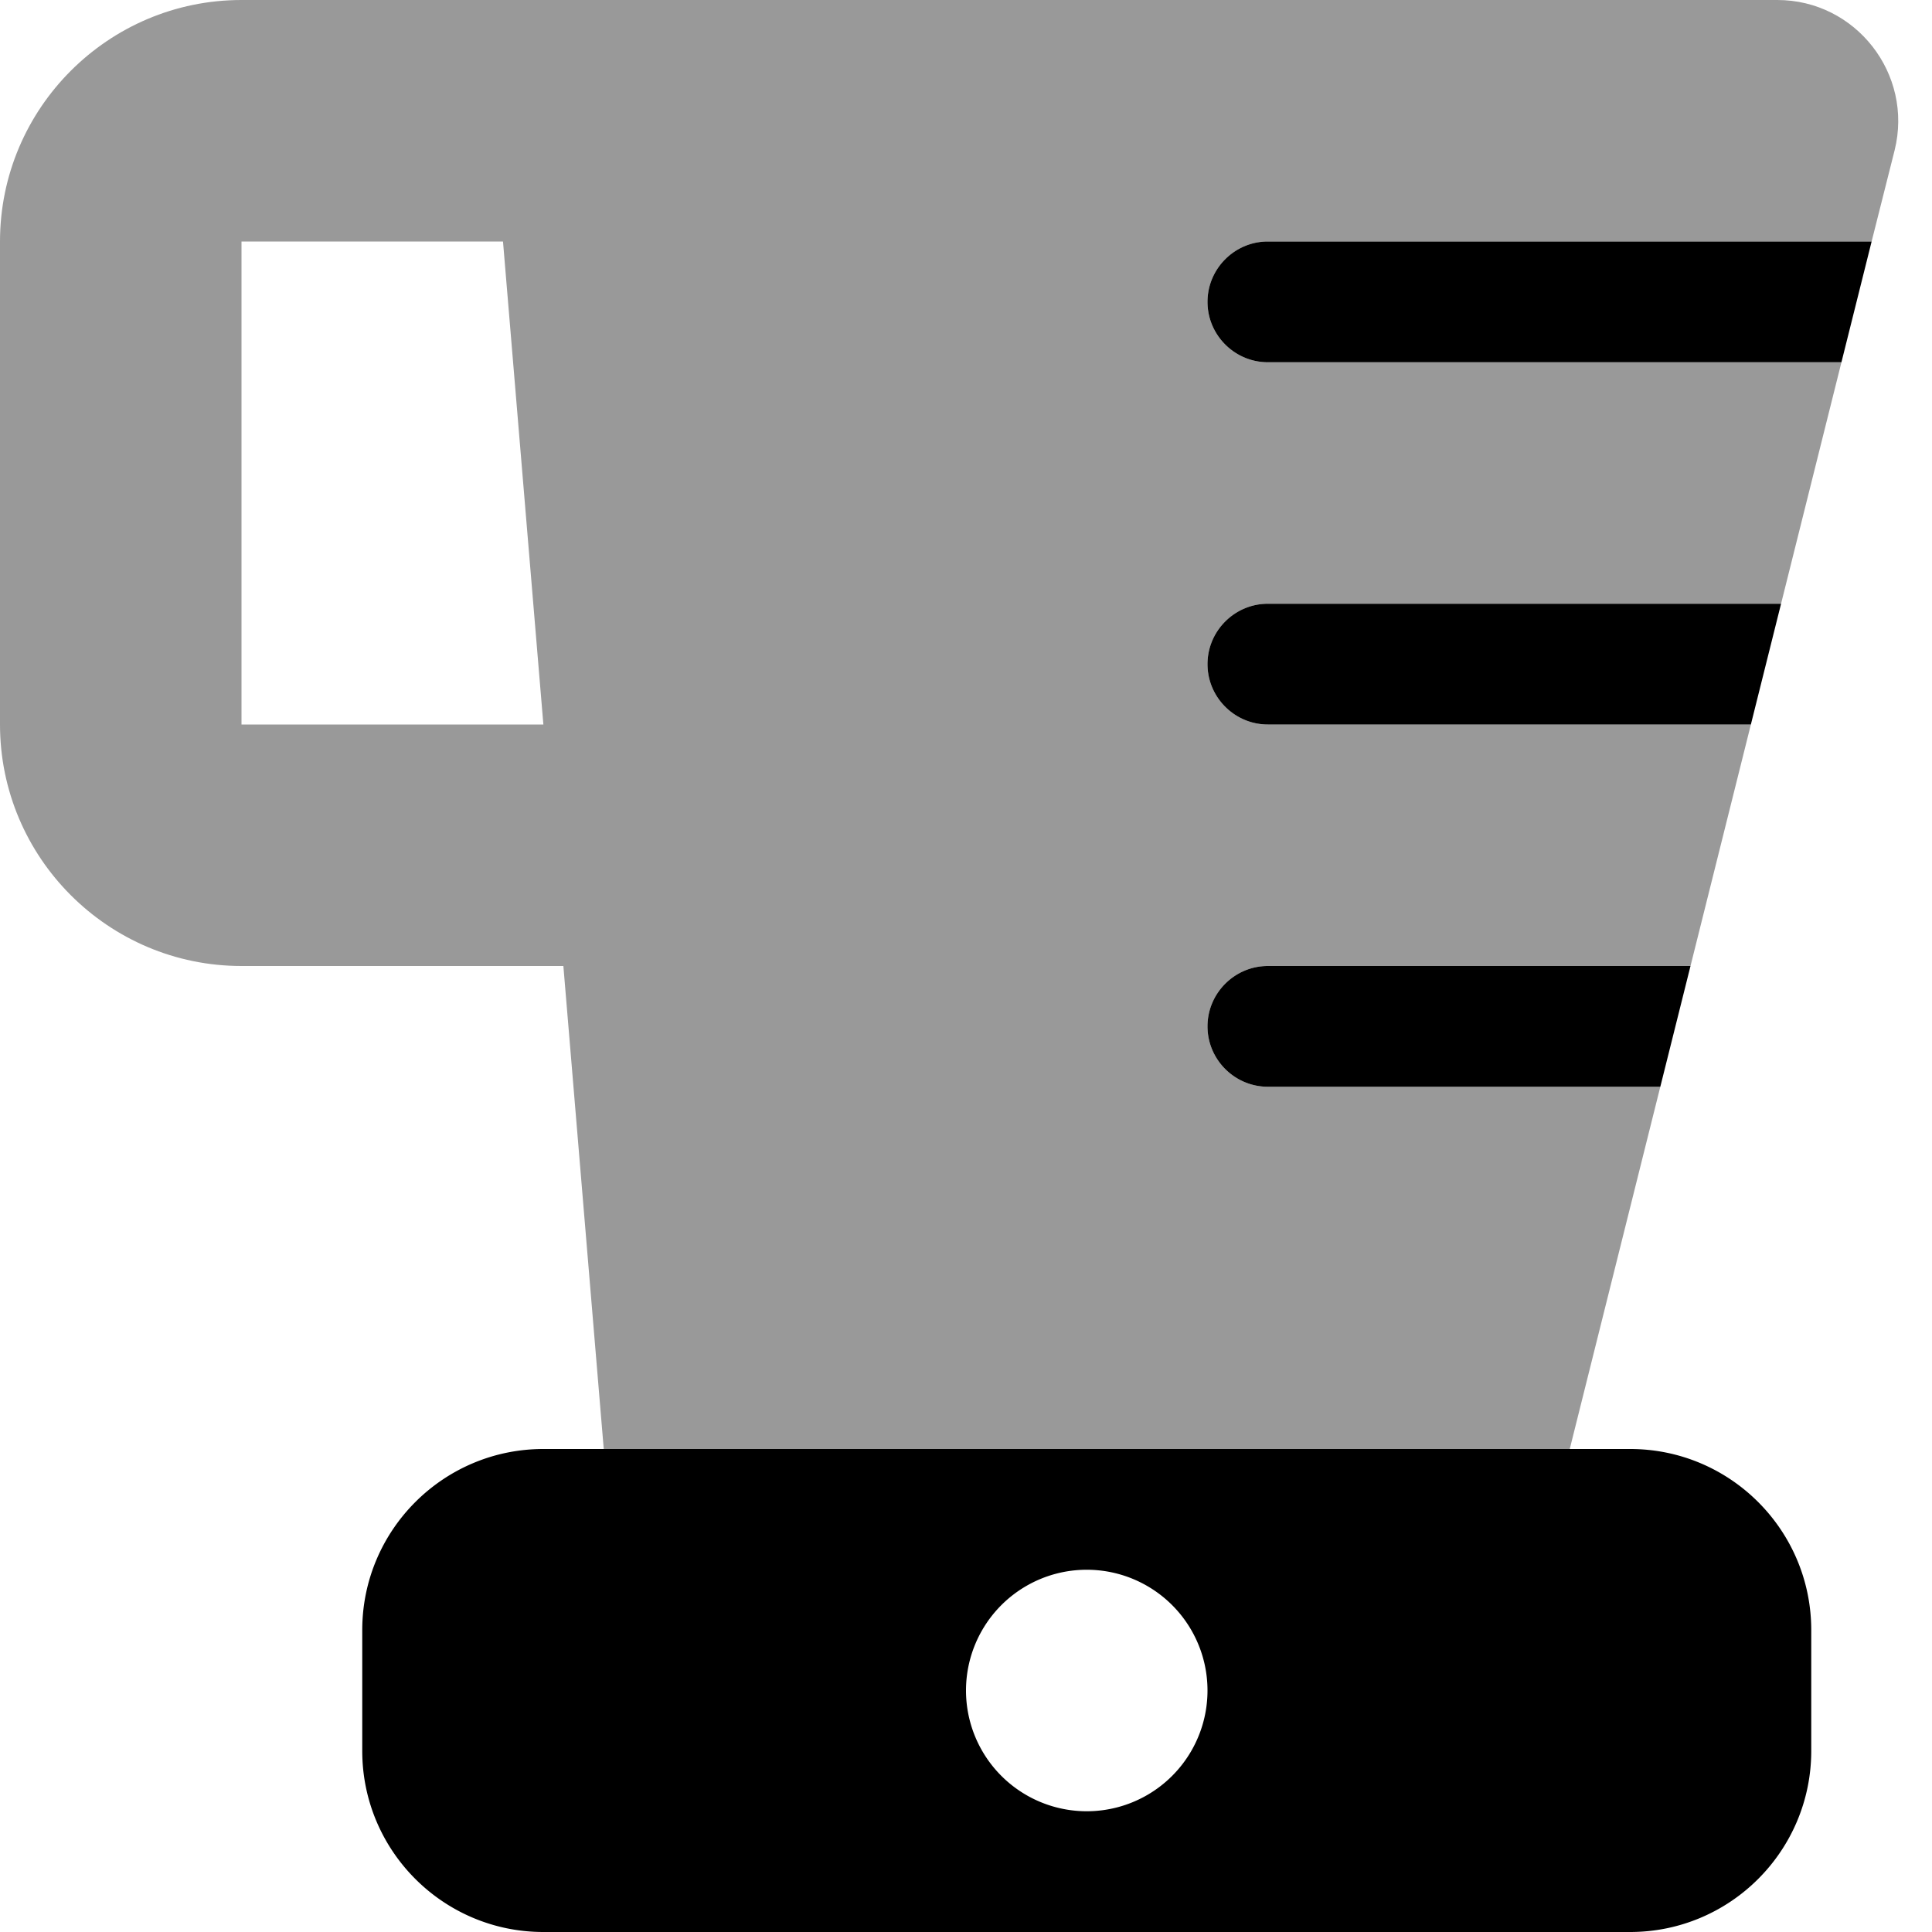
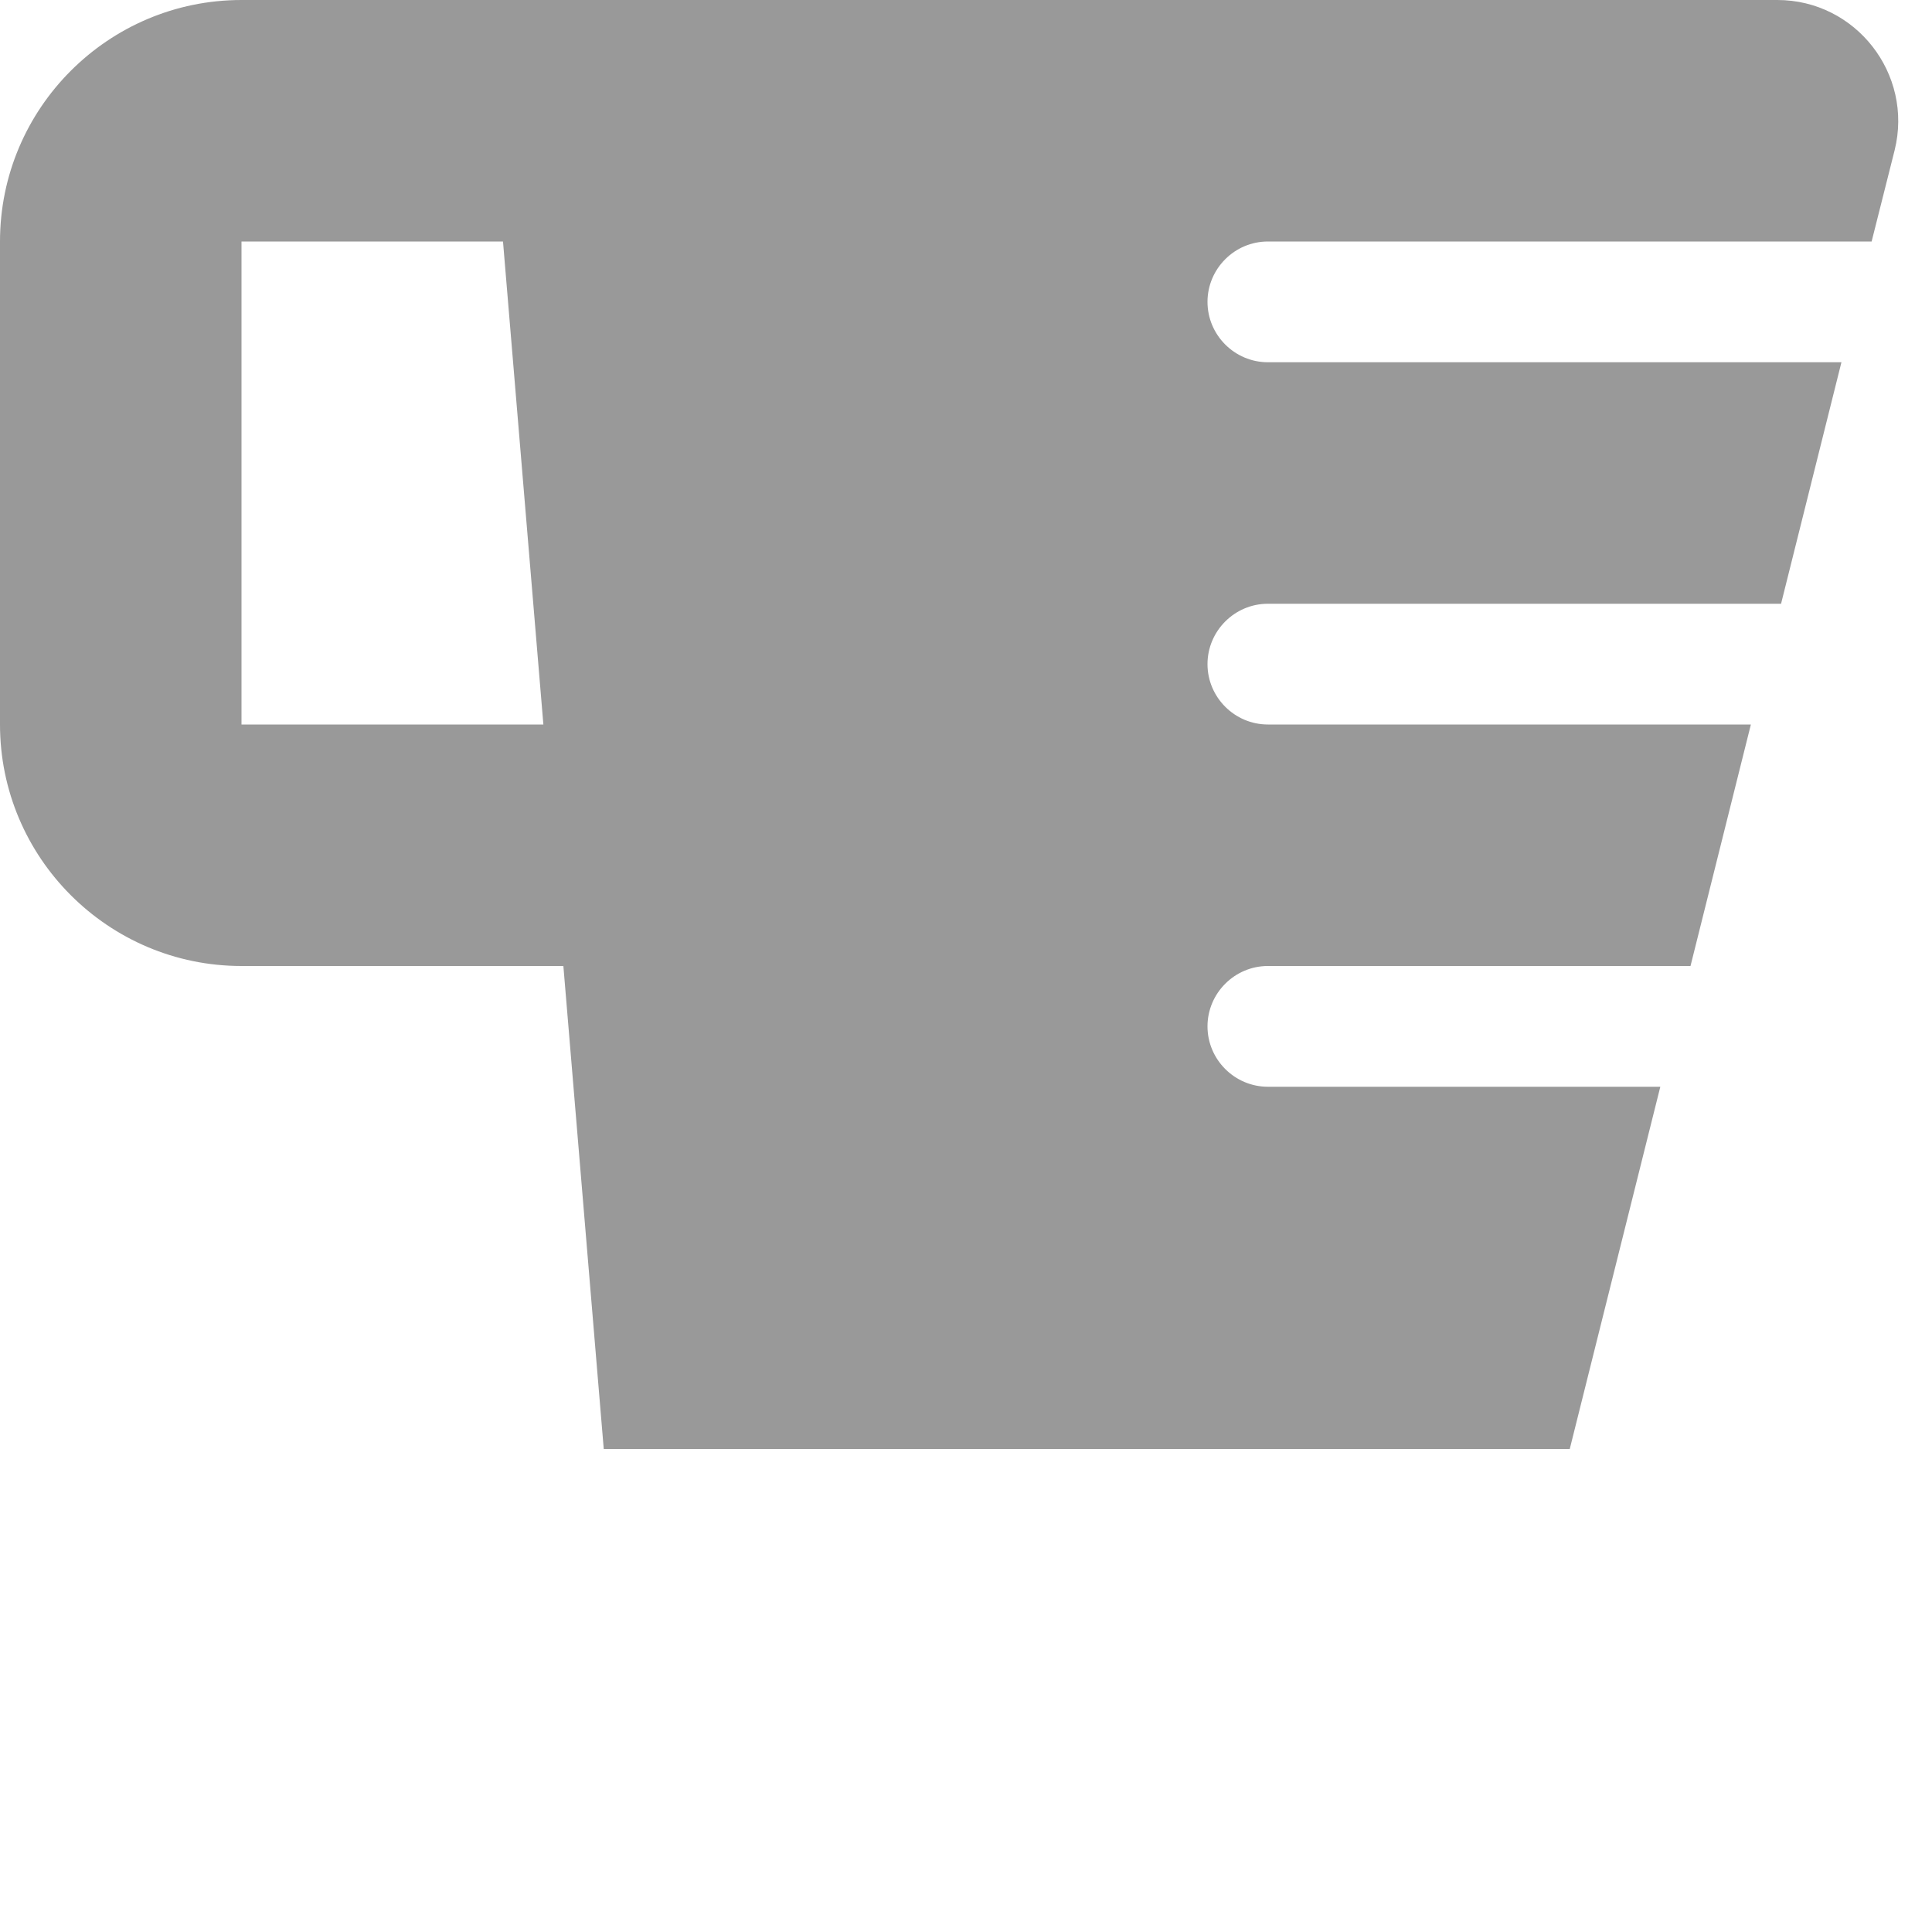
<svg xmlns="http://www.w3.org/2000/svg" viewBox="0 0 512 512">
  <defs>
    <style>.fa-secondary{opacity:.4}</style>
  </defs>
  <path class="fa-secondary" d="M64 0C28.7 0 0 28.7 0 64V192c0 35.3 28.7 64 64 64h85.3L160 384H416l24-96H336c-8.8 0-16-7.2-16-16s7.2-16 16-16H448l16-64H336c-8.8 0-16-7.2-16-16s7.2-16 16-16H472l16-64H336c-8.8 0-16-7.2-16-16s7.2-16 16-16H496l6.1-24.2C507.1 19.6 491.8 0 471 0H160 128 64zm69.3 64L144 192H64V64h69.3z" />
-   <path class="fa-primary" d="M336 64H496l-8 32H336c-8.8 0-16-7.2-16-16s7.2-16 16-16zm0 96H472l-8 32H336c-8.8 0-16-7.2-16-16s7.2-16 16-16zm0 96H448l-8 32H336c-8.8 0-16-7.2-16-16s7.2-16 16-16zM96 432c0-26.5 21.5-48 48-48H432c26.5 0 48 21.5 48 48v32c0 26.5-21.5 48-48 48H144c-26.5 0-48-21.5-48-48V432zm224 16a32 32 0 1 0 -64 0 32 32 0 1 0 64 0z" />
</svg>